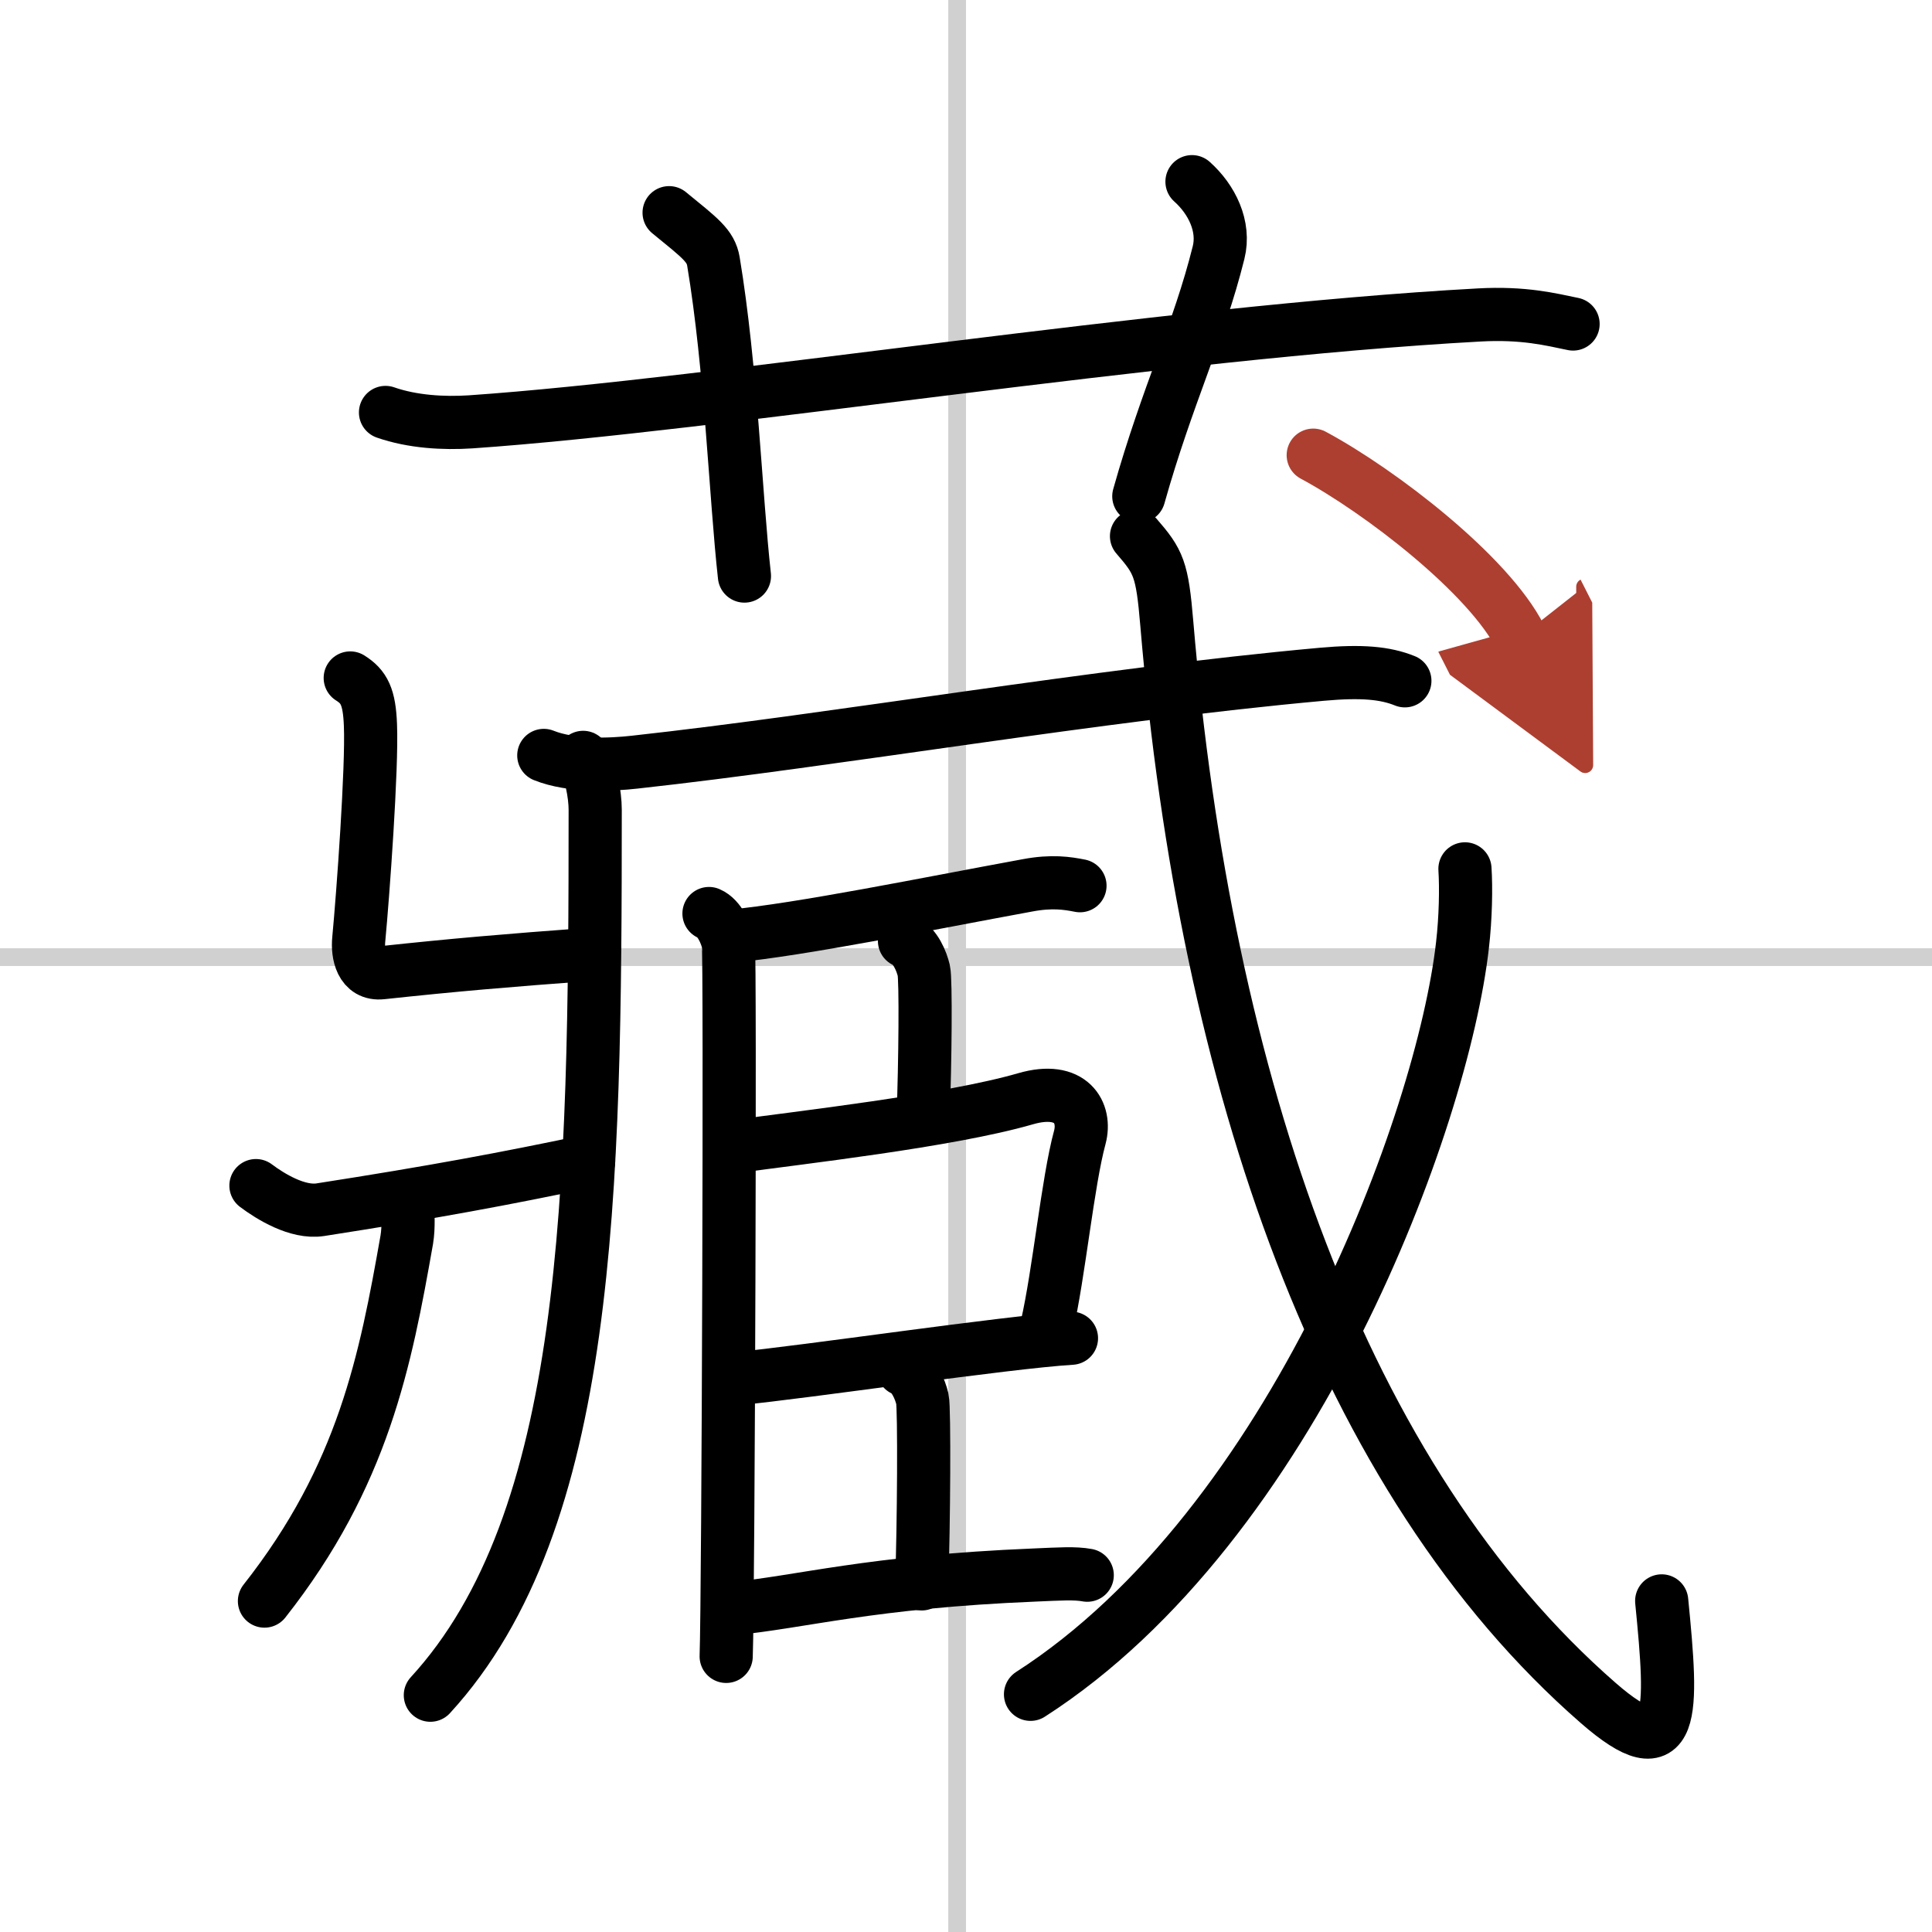
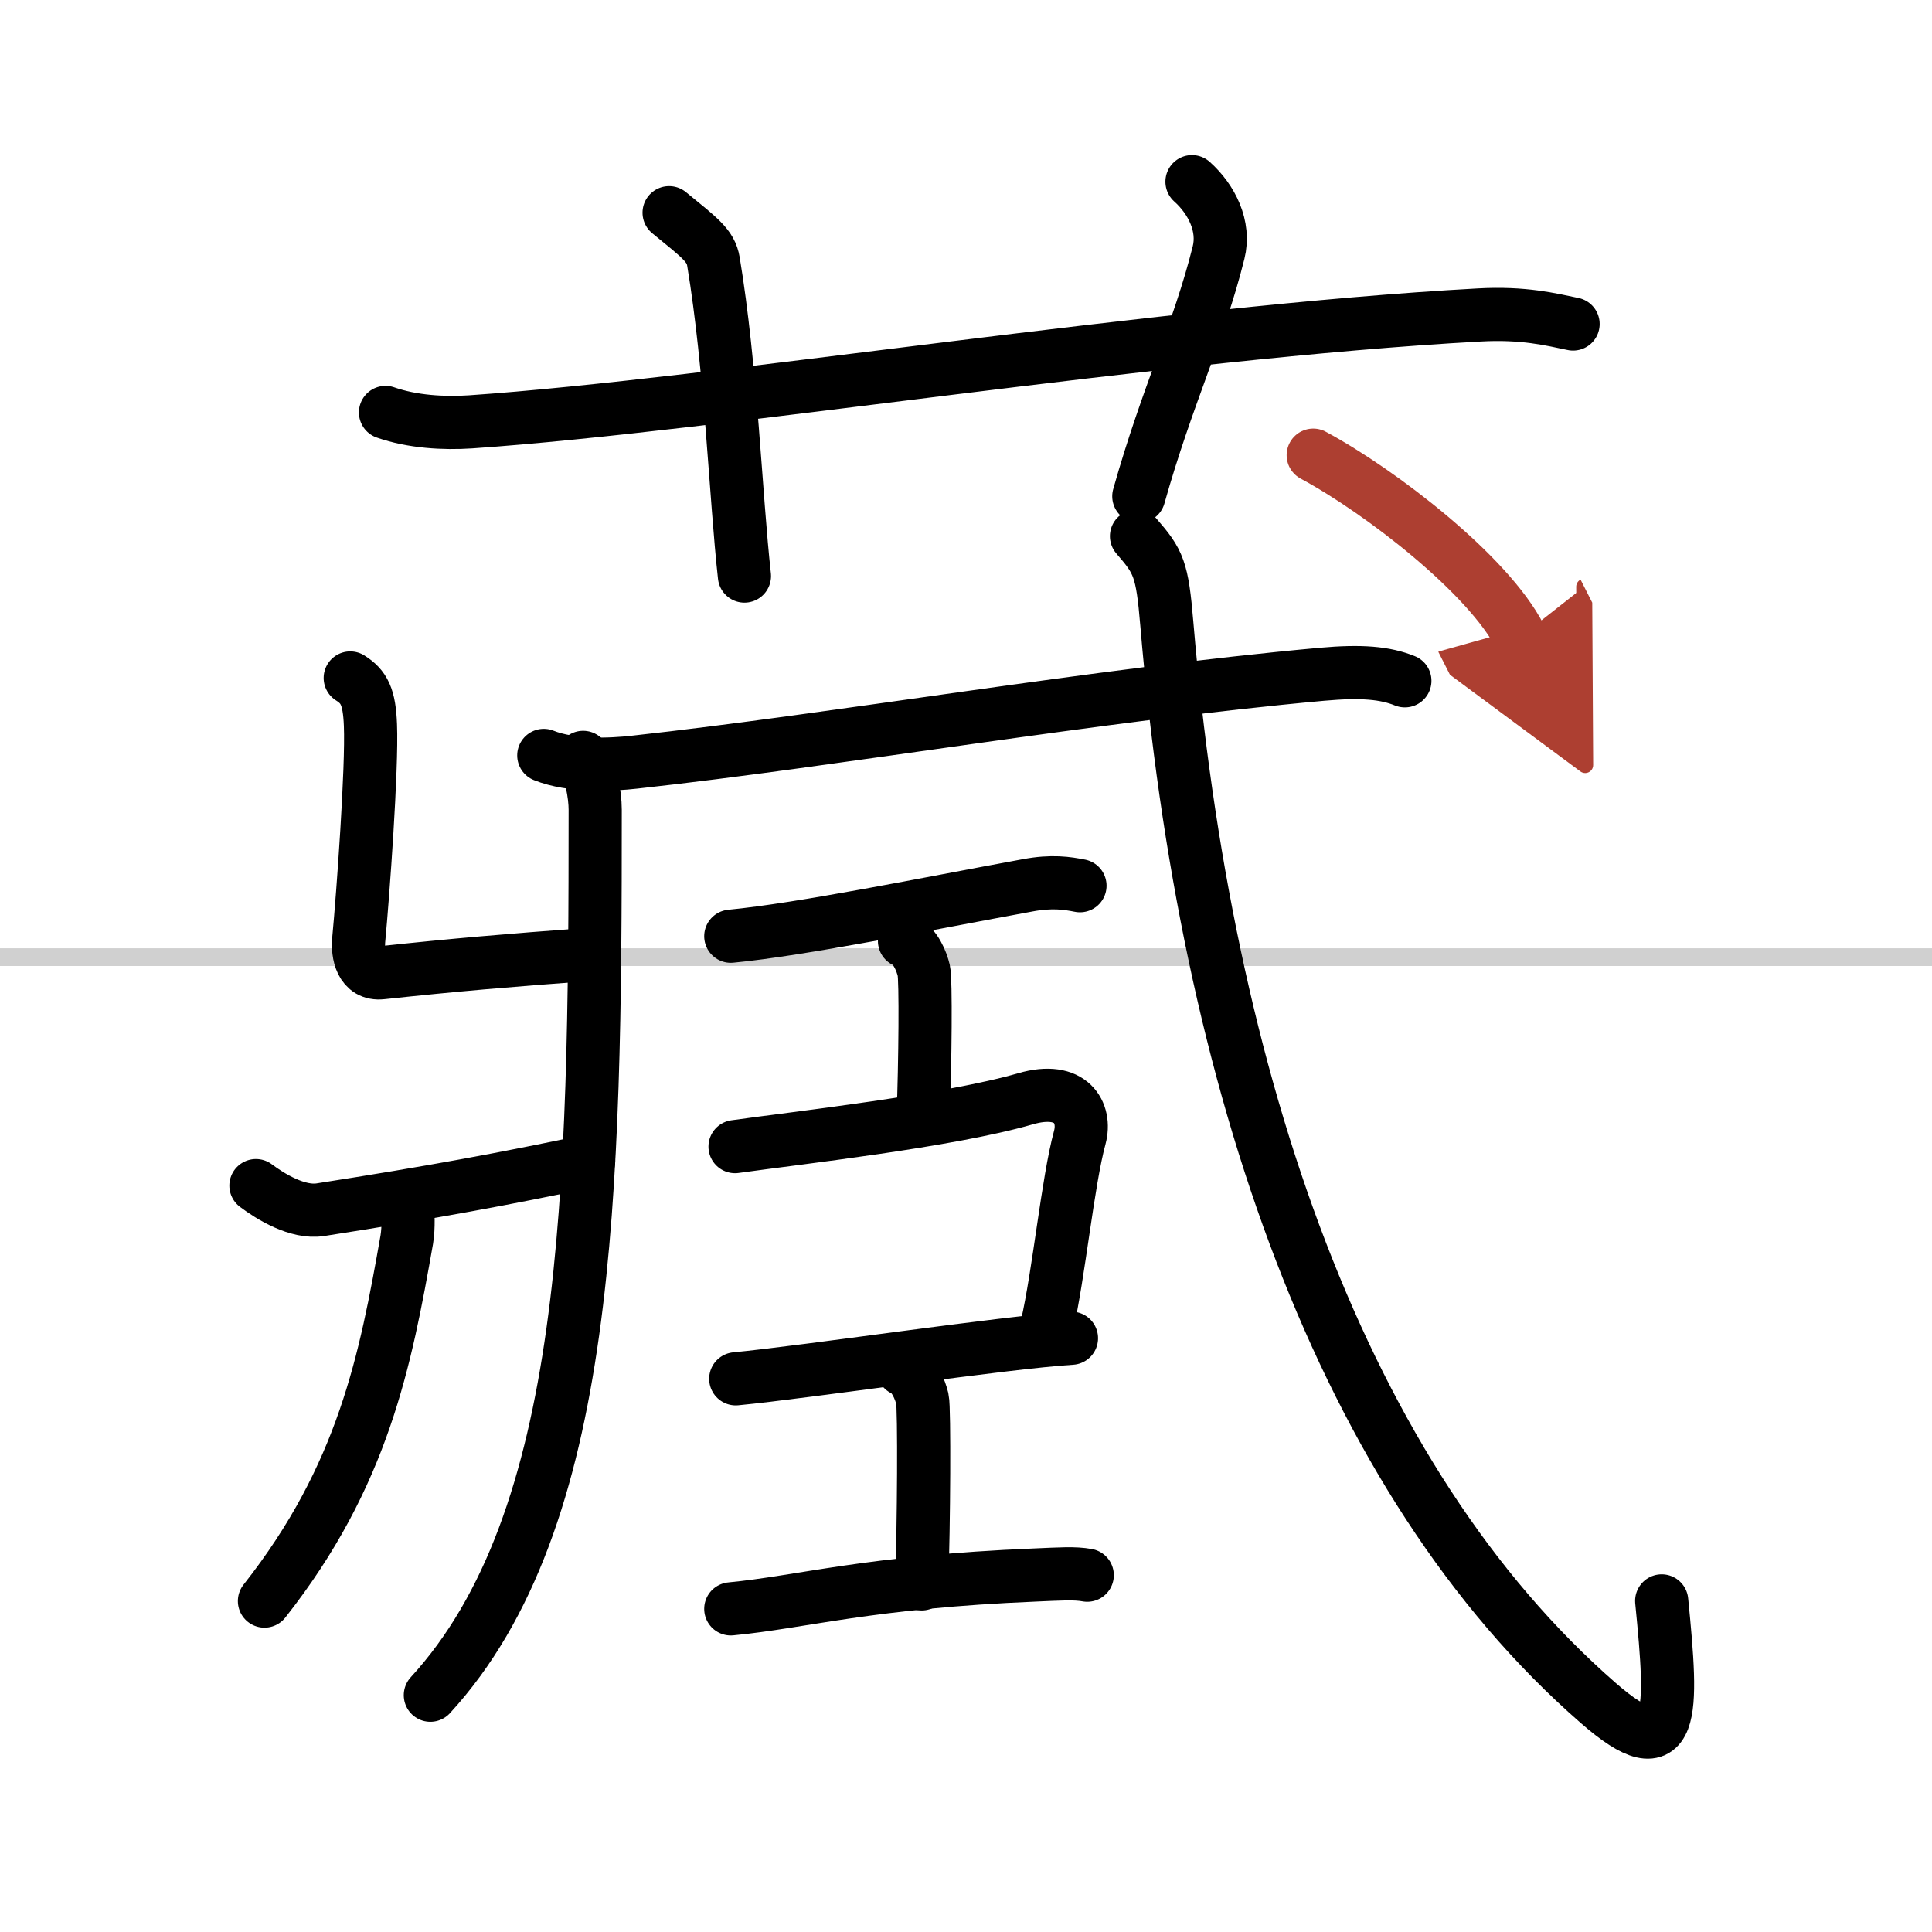
<svg xmlns="http://www.w3.org/2000/svg" width="400" height="400" viewBox="0 0 109 109">
  <defs>
    <marker id="a" markerWidth="4" orient="auto" refX="1" refY="5" viewBox="0 0 10 10">
      <polyline points="0 0 10 5 0 10 1 5" fill="#ad3f31" stroke="#ad3f31" />
    </marker>
  </defs>
  <g fill="none" stroke="#000" stroke-linecap="round" stroke-linejoin="round" stroke-width="3">
    <rect width="100%" height="100%" fill="#fff" stroke="#fff" />
-     <line x1="54" x2="54" y2="109" stroke="#d0d0d0" stroke-width="1" />
    <line x2="109" y1="54" y2="54" stroke="#d0d0d0" stroke-width="1" />
    <path d="m21.75 23.27c1.52 0.53 3.28 0.63 4.8 0.53 13.93-0.96 38.95-5.05 56.9-6.03 2.52-0.14 4.04 0.25 5.3 0.51" />
    <path d="m37.75 12c1.75 1.43 2.35 1.86 2.5 2.75 1 6 1.25 13.25 1.75 17.75" />
    <path d="m67.25 10.25c1.12 1 1.87 2.52 1.5 4-1.12 4.5-2.88 8-4.5 13.75" />
    <path d="m32.9 42.73c0.42 0.76 0.68 2.07 0.68 2.96 0 21.77-0.27 40.11-9.3 49.95" />
    <path d="m30.68 42.62c1.57 0.63 3.78 0.53 5.12 0.38 11.48-1.26 25.98-3.8 38.79-4.96 2.22-0.2 3.56-0.08 4.67 0.37" />
    <path d="m19.76 38.25c0.78 0.49 1.08 1.06 1.14 2.66 0.1 2.41-0.42 9.56-0.66 12.09-0.08 0.81 0.14 2.01 1.3 1.88 4.1-0.44 7.03-0.69 11.77-1.04" />
    <path d="m14.44 66.89c0.81 0.61 2.35 1.56 3.63 1.36 6.42-1 10.42-1.75 15.14-2.74" />
    <path d="m22.99 67.91c0.02 0.5 0.08 1.3-0.04 2.03-1.2 6.81-2.45 13.31-8.03 20.39" />
-     <path d="m40 51.54c0.61 0.26 0.97 1.15 1.09 1.67 0.12 0.51 0 37.04-0.12 40.24" />
    <path d="m41.23 52.82c3.99-0.38 11.02-1.82 16.74-2.87 1.38-0.26 2.25-0.12 2.96 0.02" />
    <path d="m51.03 53.09c0.61 0.26 0.97 1.15 1.09 1.67 0.12 0.51 0.08 5.13-0.04 8.33" />
    <path d="m41.47 64.69c3.55-0.5 12.03-1.44 16.39-2.7 2.59-0.75 3.43 0.8 3.06 2.18-0.68 2.5-1.17 7.66-1.86 10.67" />
    <path d="m41.51 77.79c3.99-0.38 15.18-2.06 18.94-2.29" />
    <path d="m50.95 77.26c0.61 0.25 0.97 1.15 1.09 1.67 0.12 0.51 0.08 7.23-0.04 10.43" />
    <path d="m41.23 90.77c3.99-0.38 7.86-1.53 17.15-1.91 1.41-0.06 2.25-0.12 2.96 0.01" />
    <path d="m64.12 30.25c1.25 1.44 1.45 1.84 1.71 4.94 2.18 25.92 9.91 48.31 24.34 60.89 4.37 3.81 4.21 0.62 3.58-5.76" />
-     <path d="m82.65 49.02c0.07 1.07 0.04 2.76-0.14 4.31-1.12 9.86-9.48 32.69-24.37 42.26" />
    <path d="m74.09 25.68c3.81 2.05 9.9 6.75 11.68 10.26" marker-end="url(#a)" stroke="#ad3f31" />
  </g>
</svg>